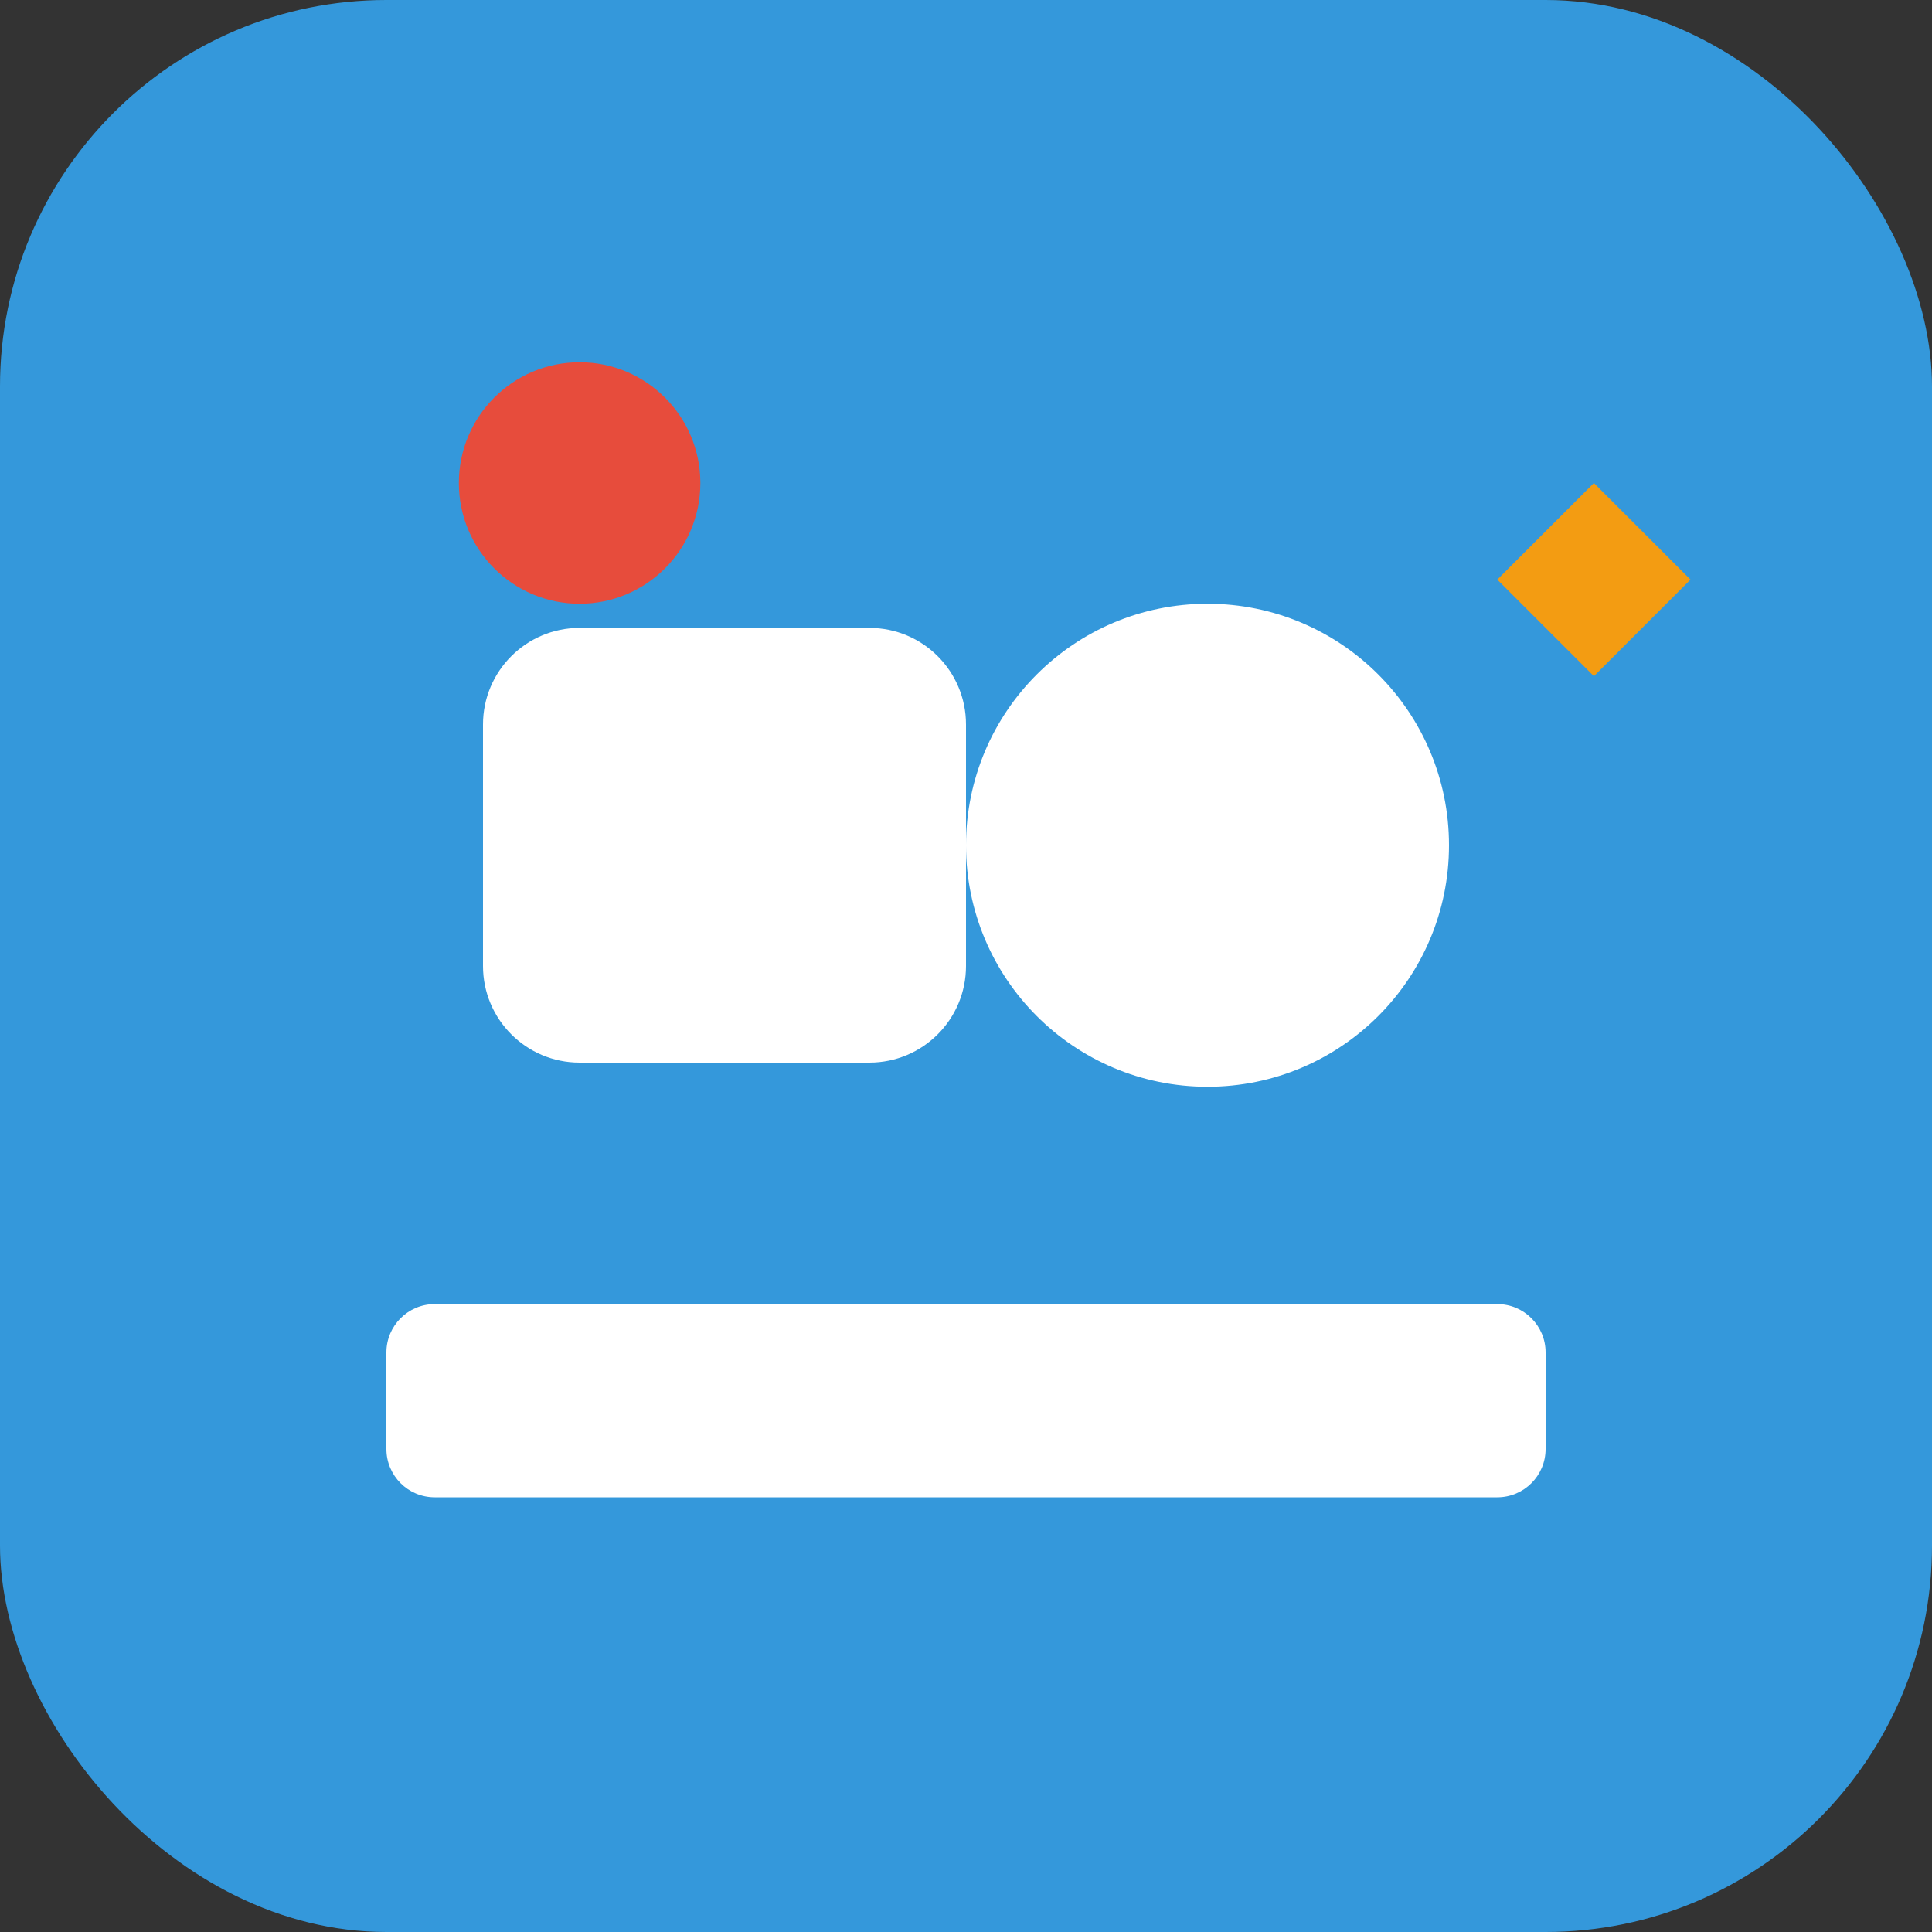
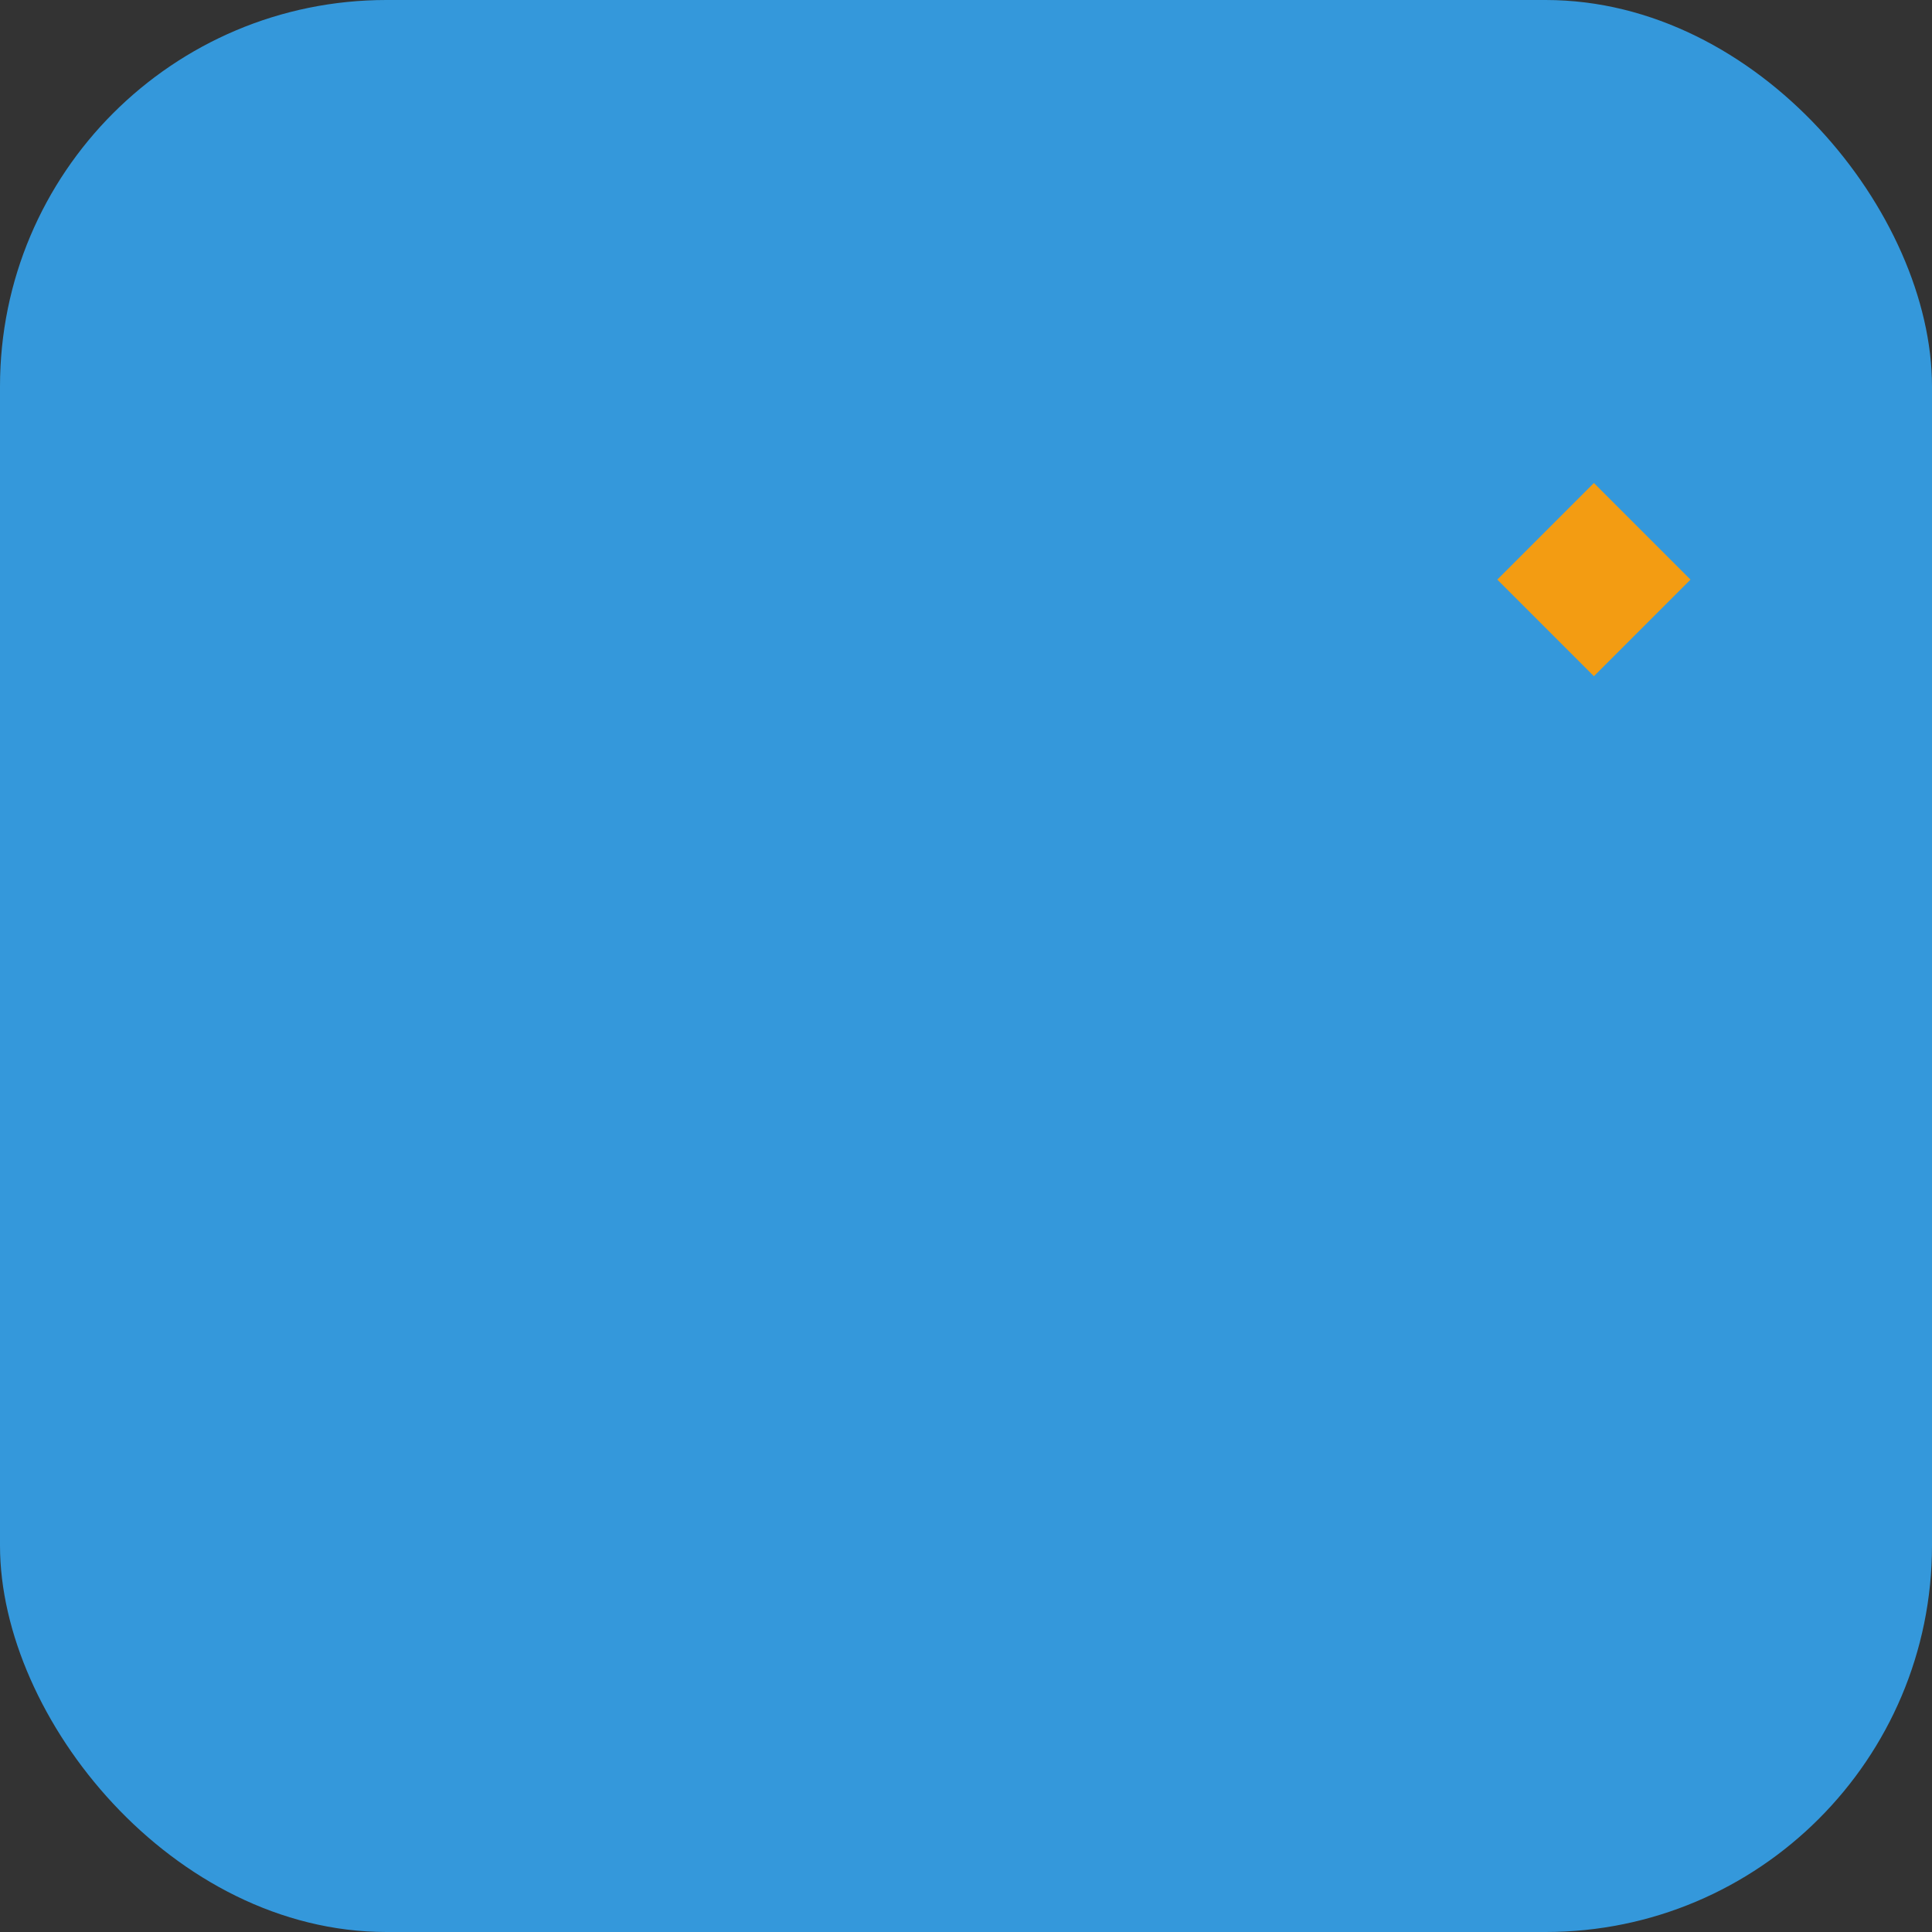
<svg xmlns="http://www.w3.org/2000/svg" width="40" height="40" viewBox="0 0 40 40" fill="none">
  <rect x="0" y="0" width="40" height="40" fill="#333333" stroke="none" />
  <rect width="40" height="40" rx="8" fill="#3498db" />
-   <path d="M10 15C10 13.895 10.895 13 12 13H18C19.105 13 20 13.895 20 15V20C20 21.105 19.105 22 18 22H12C10.895 22 10 21.105 10 20V15Z" fill="white" />
-   <circle cx="25" cy="17.5" r="5" fill="white" />
-   <path d="M8 28C8 27.448 8.448 27 9 27H31C31.552 27 32 27.448 32 28V30C32 30.552 31.552 31 31 31H9C8.448 31 8 30.552 8 30V28Z" fill="white" />
-   <circle cx="12" cy="10" r="2.5" fill="#e74c3c" />
  <path d="M35 12L33 10L31 12L33 14L35 12Z" fill="#f39c12" />
</svg>